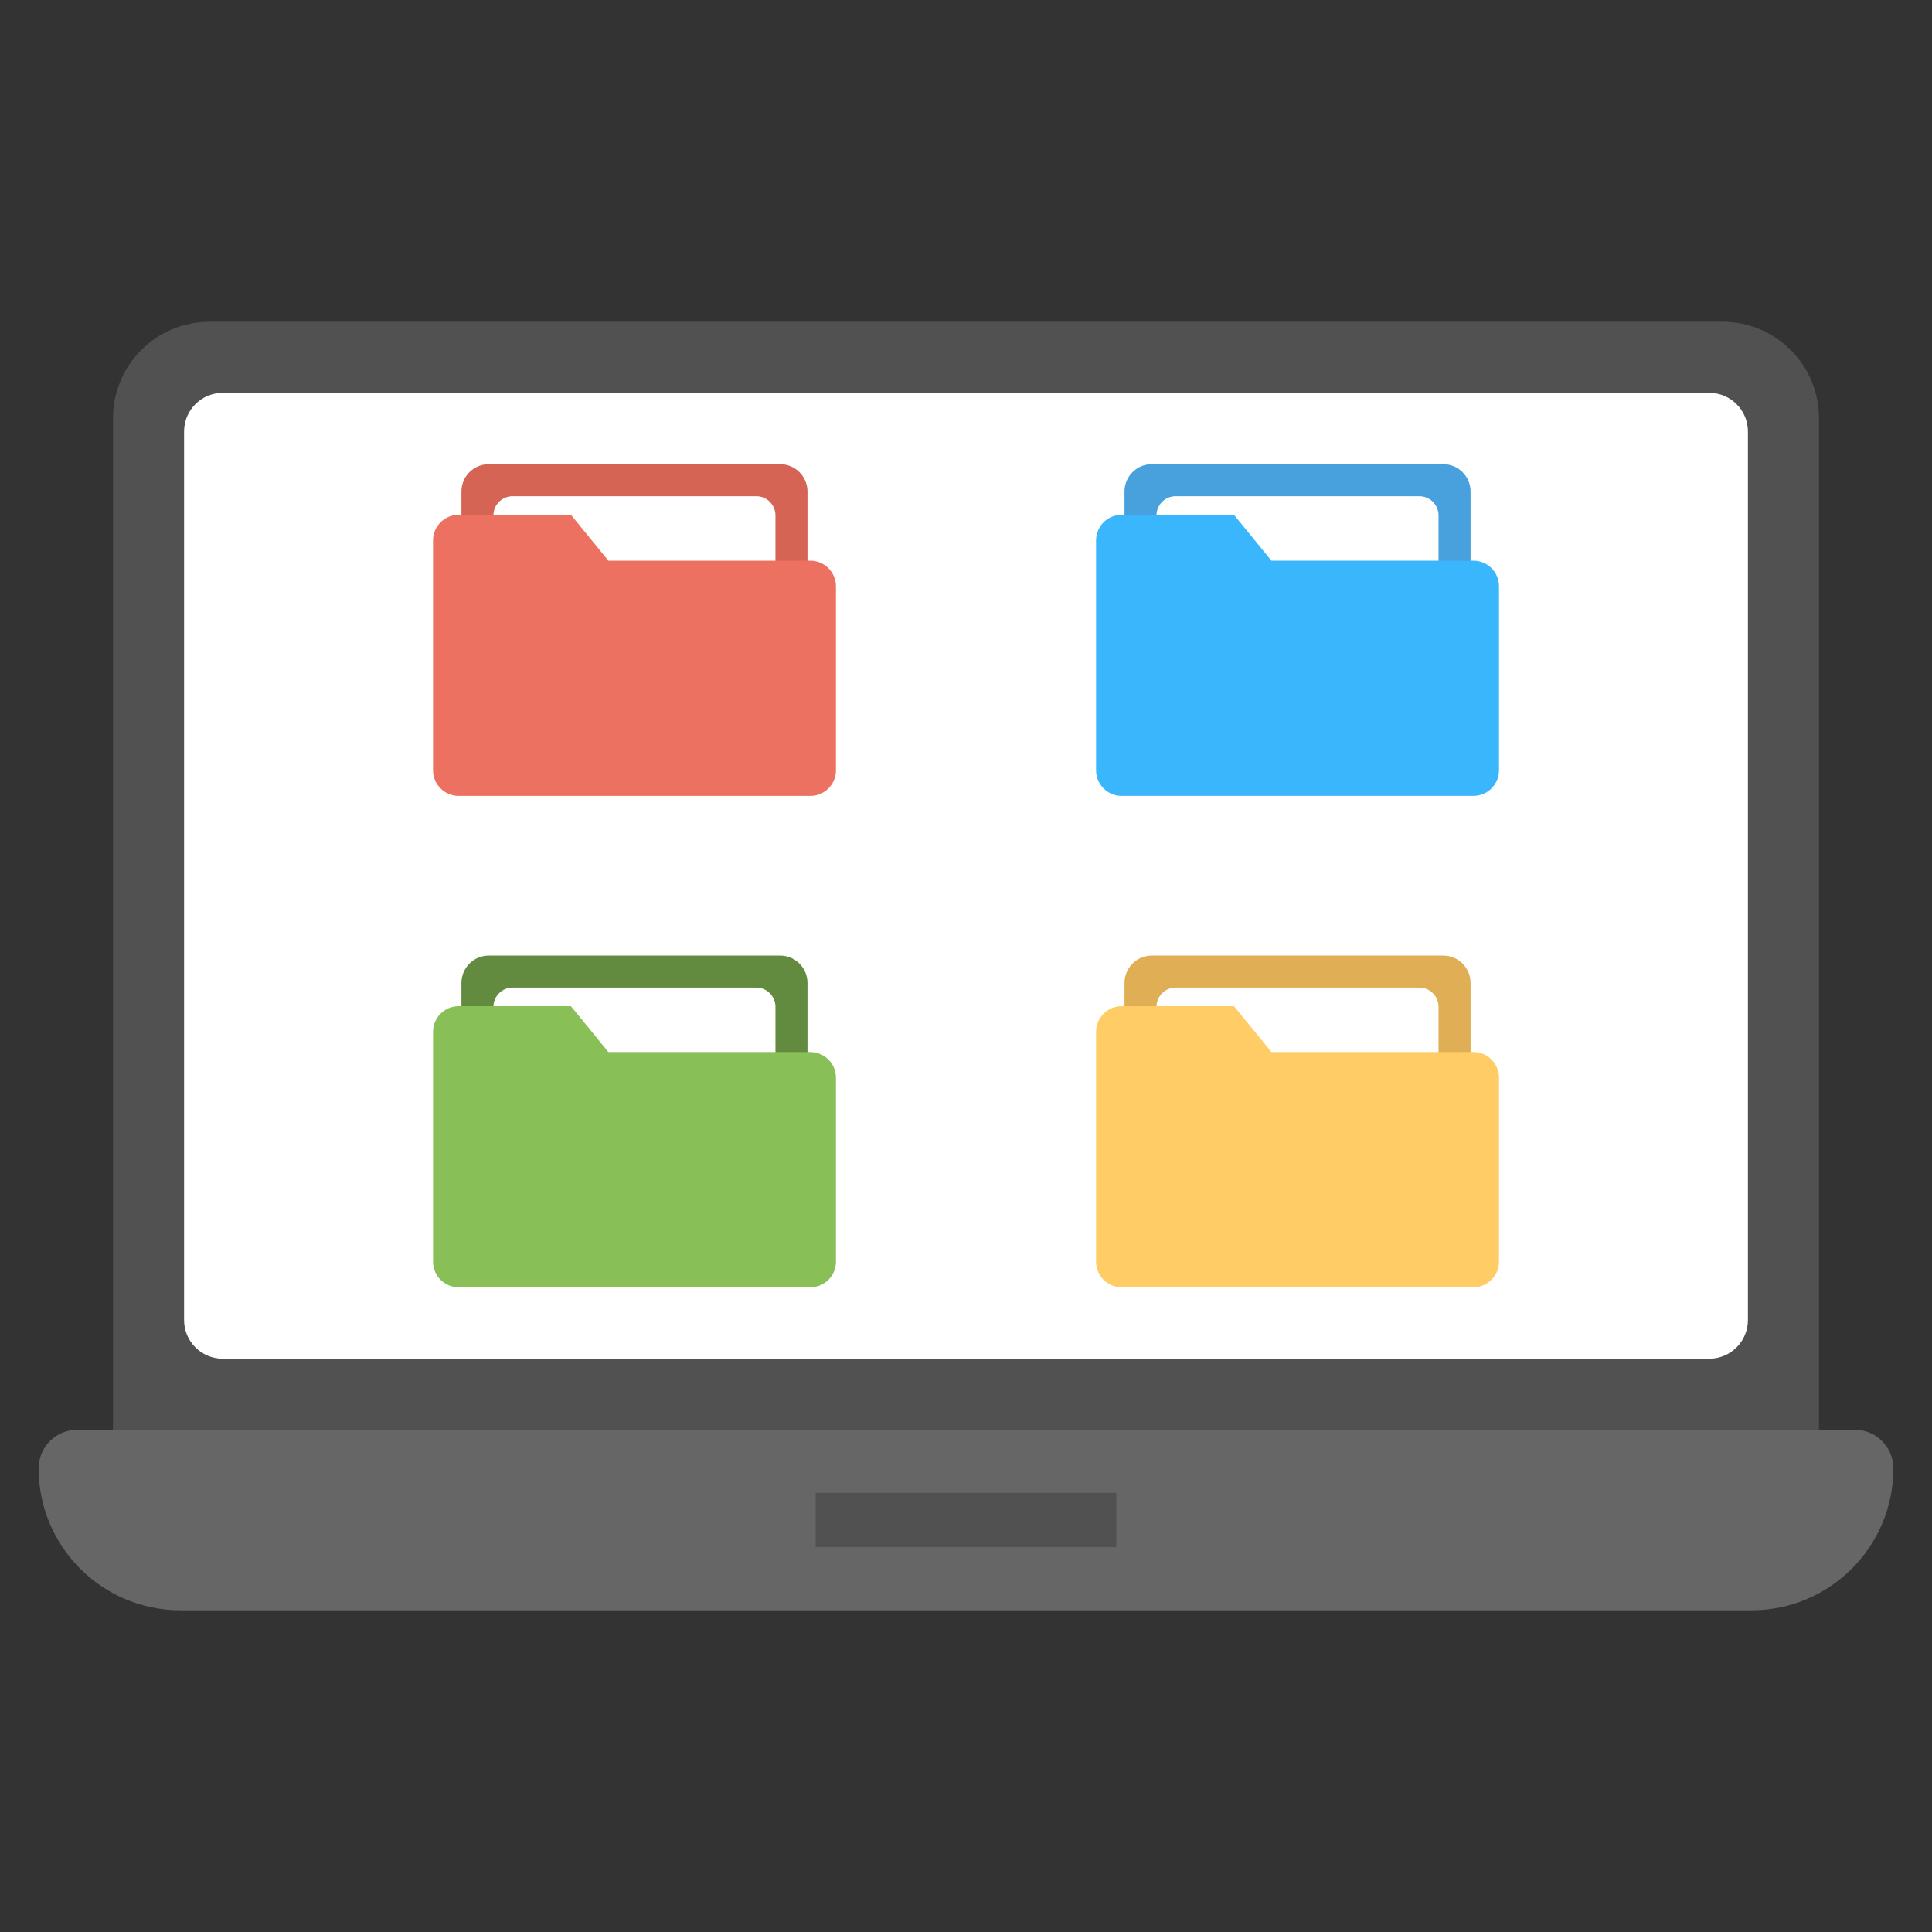
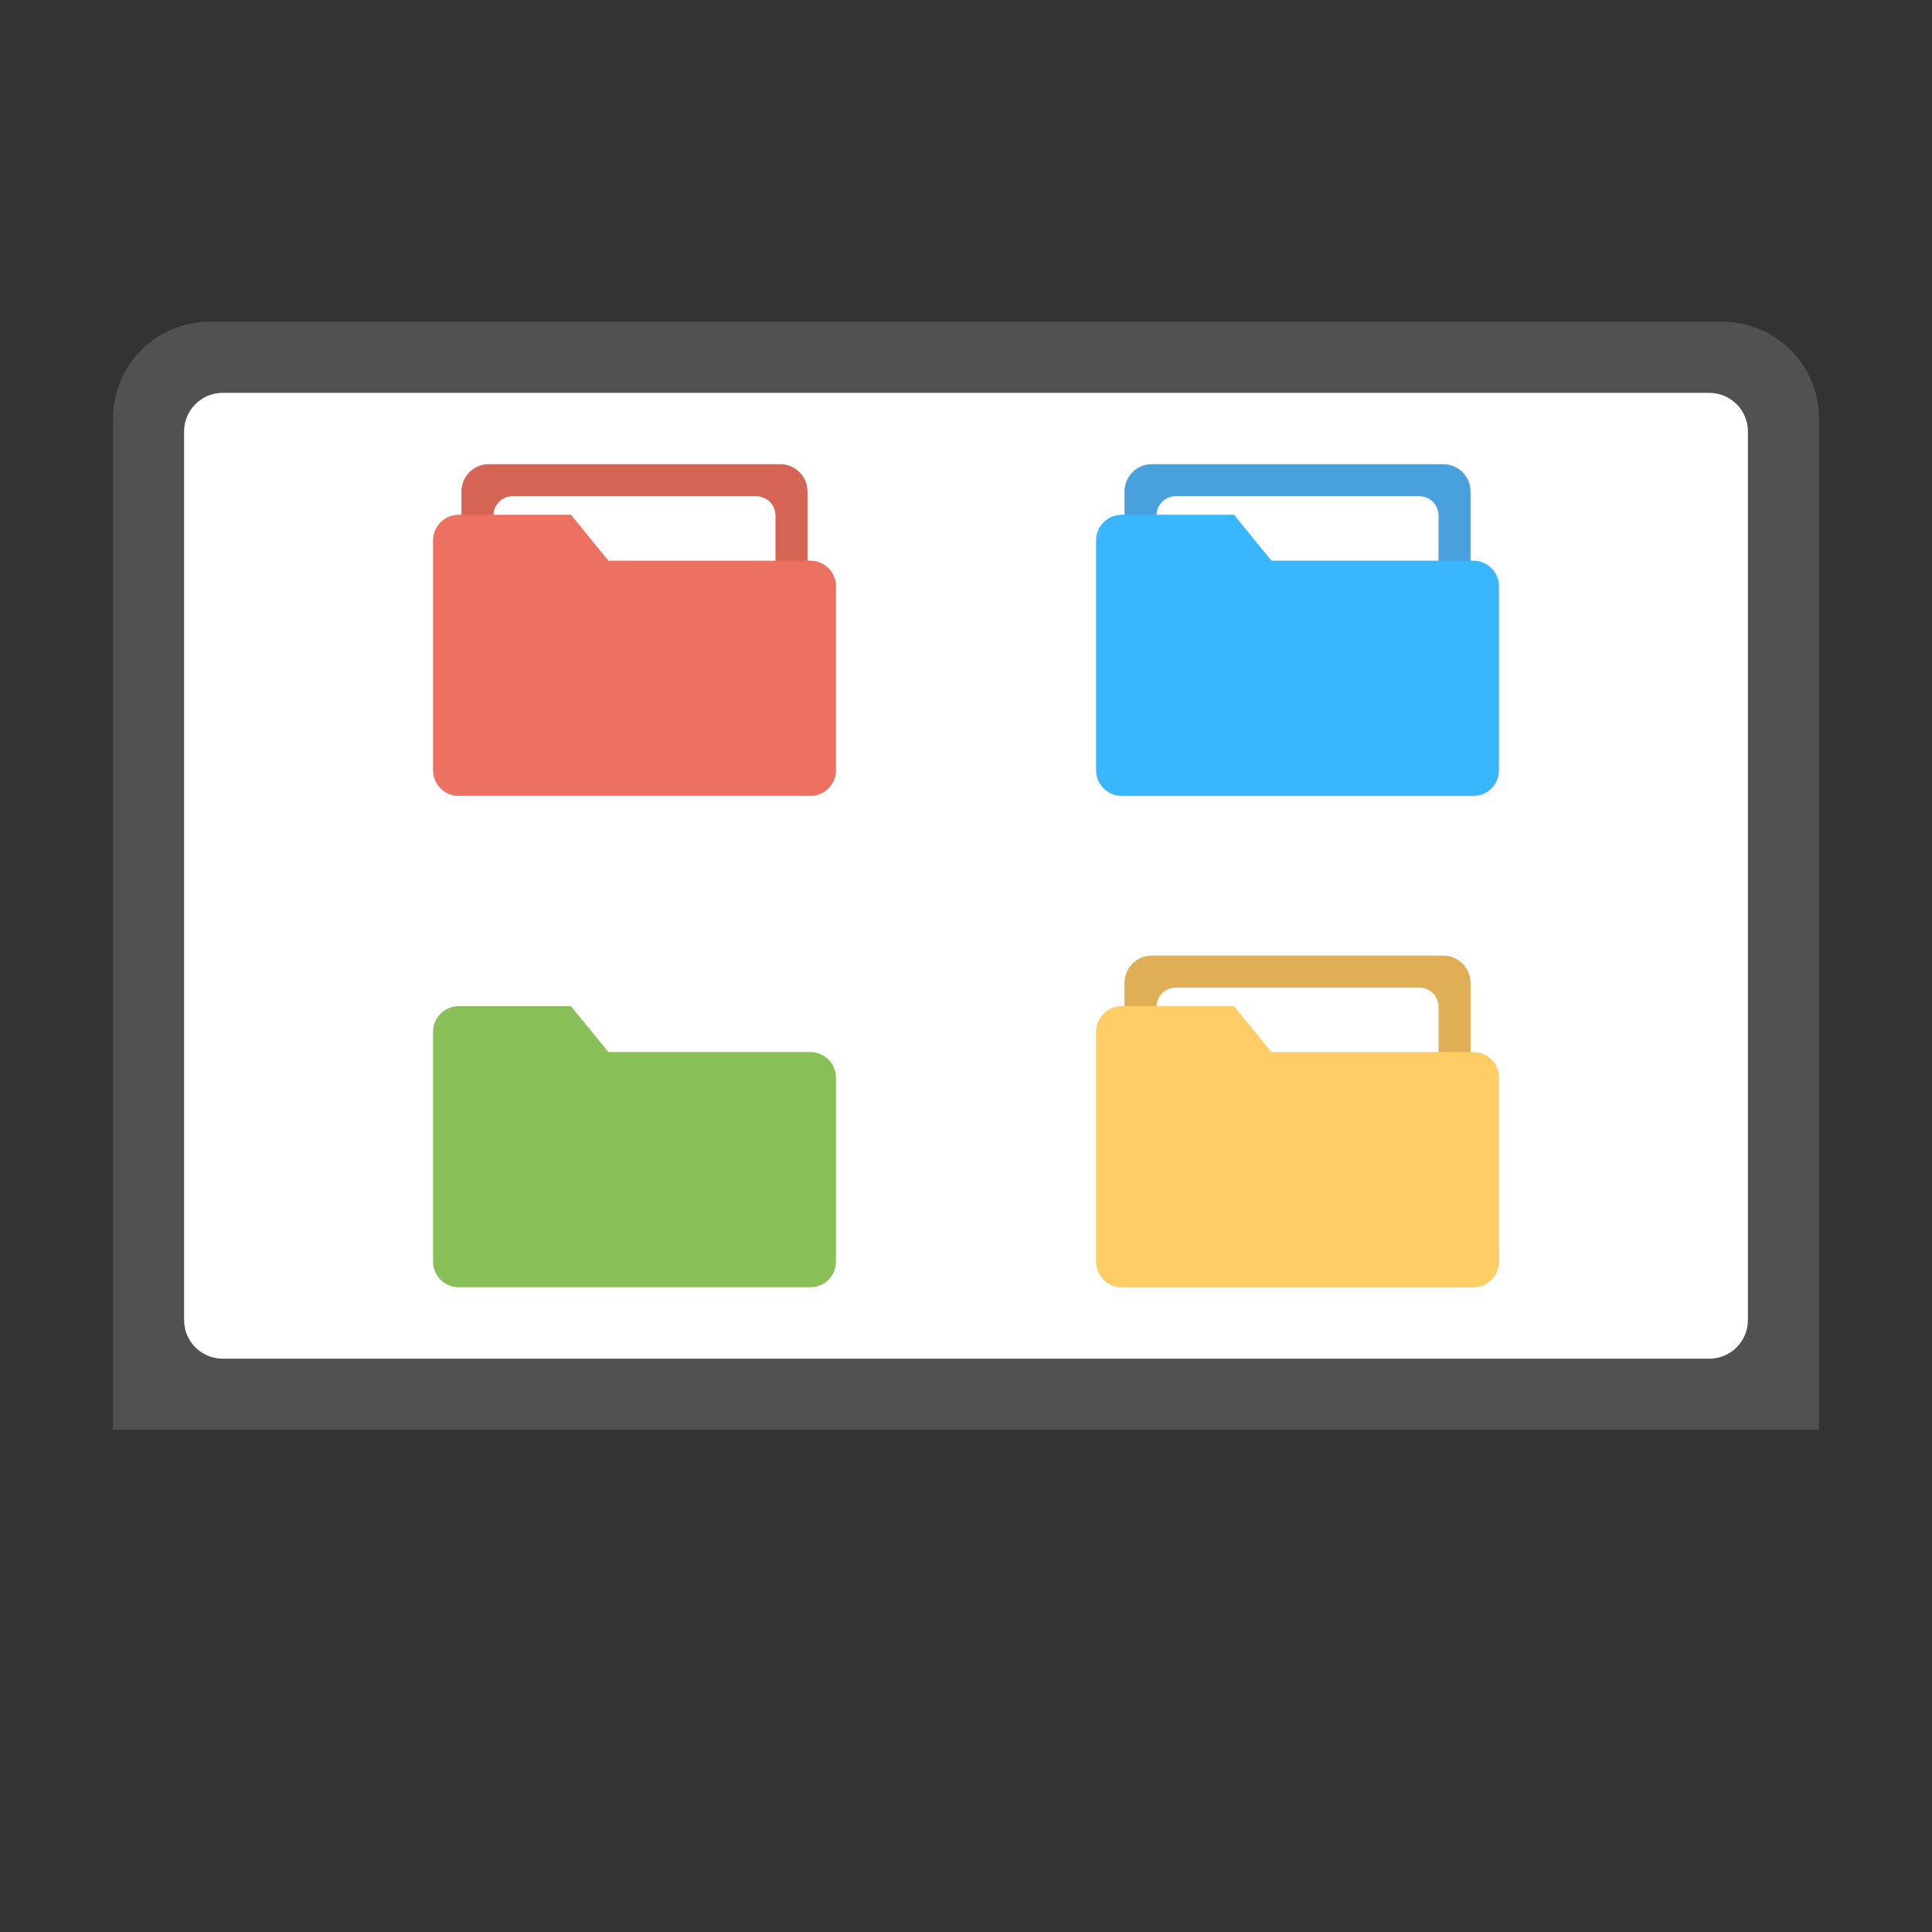
<svg xmlns="http://www.w3.org/2000/svg" id="Layer_1" enable-background="new 0 0 50 50" height="512" viewBox="0 0 50 50" width="512">
  <rect x="0" y="0" width="50" height="50" fill="#333333" stroke="none" />
  <g id="XMLID_4426_">
    <path id="XMLID_8017_" d="m44.576 8.327h-39.152c-1.381 0-2.5 1.119-2.5 2.5v26.175h44.151v-26.175c.001-1.381-1.119-2.5-2.499-2.5z" fill="#515151" />
    <path id="XMLID_8437_" d="m4.764 11.167v22.996c0 .552.448 1 1 1h38.472c.552 0 1-.448 1-1v-22.996c0-.552-.448-1-1-1h-38.472c-.552 0-1 .447-1 1z" fill="#fff" />
-     <path id="XMLID_8436_" d="m48 37.002h-46c-.552 0-1 .448-1 1 0 2.028 1.644 3.672 3.672 3.672h40.656c2.028 0 3.672-1.644 3.672-3.672 0-.552-.448-1-1-1z" fill="#666" />
    <g id="XMLID_8030_">
      <g id="XMLID_4319_">
        <g id="XMLID_8018_">
          <g id="XMLID_8442_">
            <path id="XMLID_8450_" d="m20.191 12.013h-7.542c-.39 0-.707.317-.707.707v4.748c0 .391.317.707.707.707h7.542c.39 0 .707-.316.707-.707v-4.748c0-.39-.317-.707-.707-.707z" fill="#d56455" />
            <path id="XMLID_8449_" d="m19.572 12.842h-6.305c-.275 0-.497.223-.497.497v3.511c0 .274.222.497.497.497h6.305c.274 0 .497-.223.497-.497v-3.511c0-.274-.222-.497-.497-.497z" fill="#fff" />
            <path id="XMLID_8447_" d="m20.971 14.51h-5.226l-.969-1.187h-2.906c-.366 0-.663.297-.663.663v5.949c0 .366.297.663.663.663h9.102c.366 0 .663-.297.663-.663v-4.762c-.001-.366-.298-.663-.664-.663z" fill="#ed7161" />
          </g>
        </g>
        <g id="XMLID_8022_">
          <g id="XMLID_8023_">
            <path id="XMLID_8029_" d="m37.351 12.013h-7.542c-.391 0-.707.317-.707.707v4.748c0 .391.316.707.707.707h7.542c.39 0 .707-.316.707-.707v-4.748c0-.39-.317-.707-.707-.707z" fill="#48a0dc" />
            <path id="XMLID_8028_" d="m36.732 12.842h-6.305c-.274 0-.497.223-.497.497v3.511c0 .274.222.497.497.497h6.305c.274 0 .497-.223.497-.497v-3.511c0-.274-.222-.497-.497-.497z" fill="#fff" />
            <path id="XMLID_8026_" d="m38.131 14.51h-5.226l-.97-1.187h-2.906c-.366 0-.663.297-.663.663v5.949c0 .366.297.663.663.663h9.102c.366 0 .663-.297.663-.663v-4.762c0-.366-.297-.663-.663-.663z" fill="#3ab7fc" />
          </g>
        </g>
      </g>
      <g id="XMLID_8431_">
        <g id="XMLID_8440_">
          <g id="XMLID_8441_">
-             <path id="XMLID_8454_" d="m20.191 24.731h-7.542c-.39 0-.707.317-.707.707v4.748c0 .391.317.707.707.707h7.542c.39 0 .707-.316.707-.707v-4.748c0-.391-.317-.707-.707-.707z" fill="#638b3f" />
-             <path id="XMLID_8448_" d="m19.572 25.559h-6.305c-.275 0-.497.223-.497.497v3.511c0 .274.222.497.497.497h6.305c.274 0 .497-.223.497-.497v-3.511c0-.274-.222-.497-.497-.497z" fill="#fff" />
            <path id="XMLID_8443_" d="m20.971 27.227h-5.226l-.969-1.187h-2.906c-.366 0-.663.297-.663.663v5.949c0 .367.297.663.663.663h9.102c.366 0 .663-.297.663-.663v-4.762c-.001-.366-.298-.663-.664-.663z" fill="#88c057" />
          </g>
        </g>
        <g id="XMLID_8432_">
          <g id="XMLID_8433_">
            <path id="XMLID_8438_" d="m37.351 24.731h-7.542c-.391 0-.707.317-.707.707v4.748c0 .391.316.707.707.707h7.542c.39 0 .707-.316.707-.707v-4.748c0-.391-.317-.707-.707-.707z" fill="#e0ae55" />
            <path id="XMLID_8435_" d="m36.732 25.559h-6.305c-.274 0-.497.223-.497.497v3.511c0 .274.222.497.497.497h6.305c.274 0 .497-.223.497-.497v-3.511c0-.274-.222-.497-.497-.497z" fill="#fff" />
            <path id="XMLID_8434_" d="m38.131 27.227h-5.226l-.97-1.187h-2.906c-.366 0-.663.297-.663.663v5.949c0 .367.297.663.663.663h9.102c.366 0 .663-.297.663-.663v-4.762c0-.366-.297-.663-.663-.663z" fill="#fc6" />
          </g>
        </g>
      </g>
    </g>
-     <path d="m21.109 38.635h7.781v1.405h-7.781z" fill="#515151" />
  </g>
</svg>